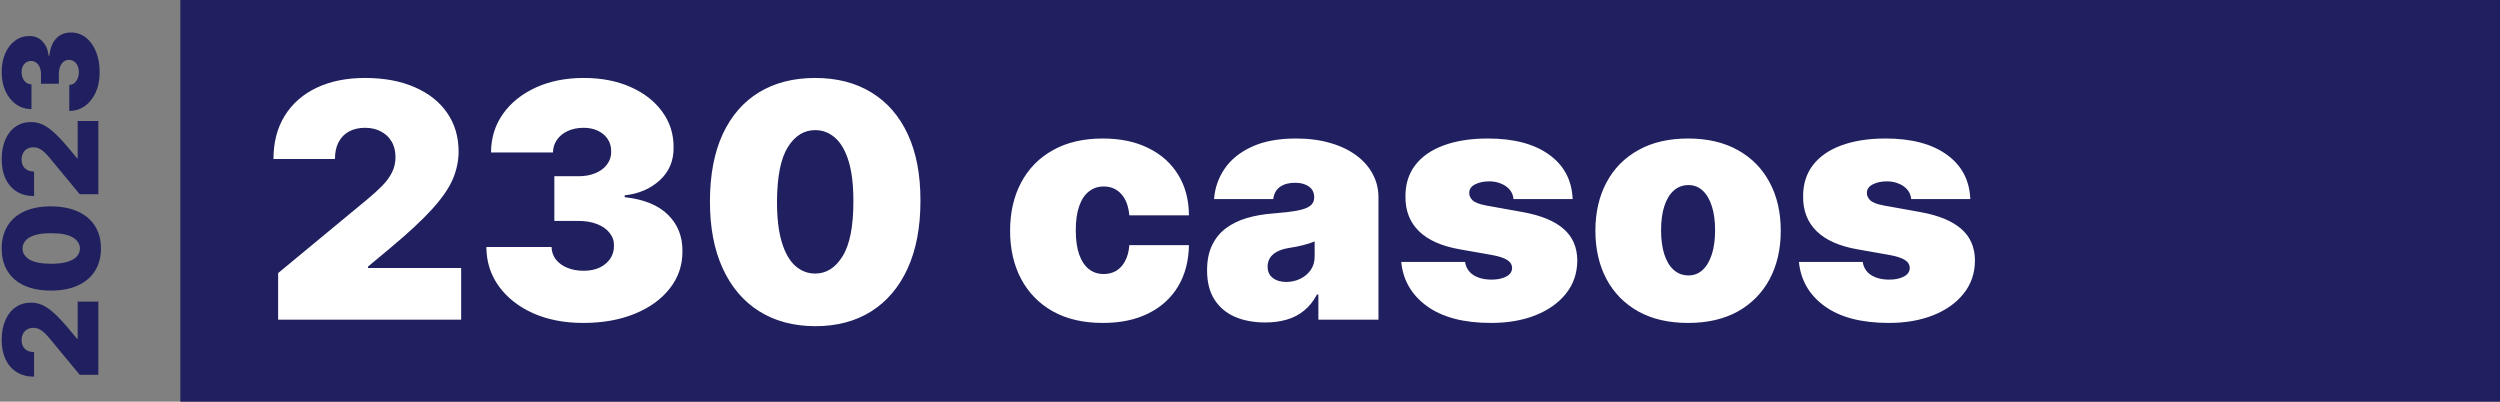
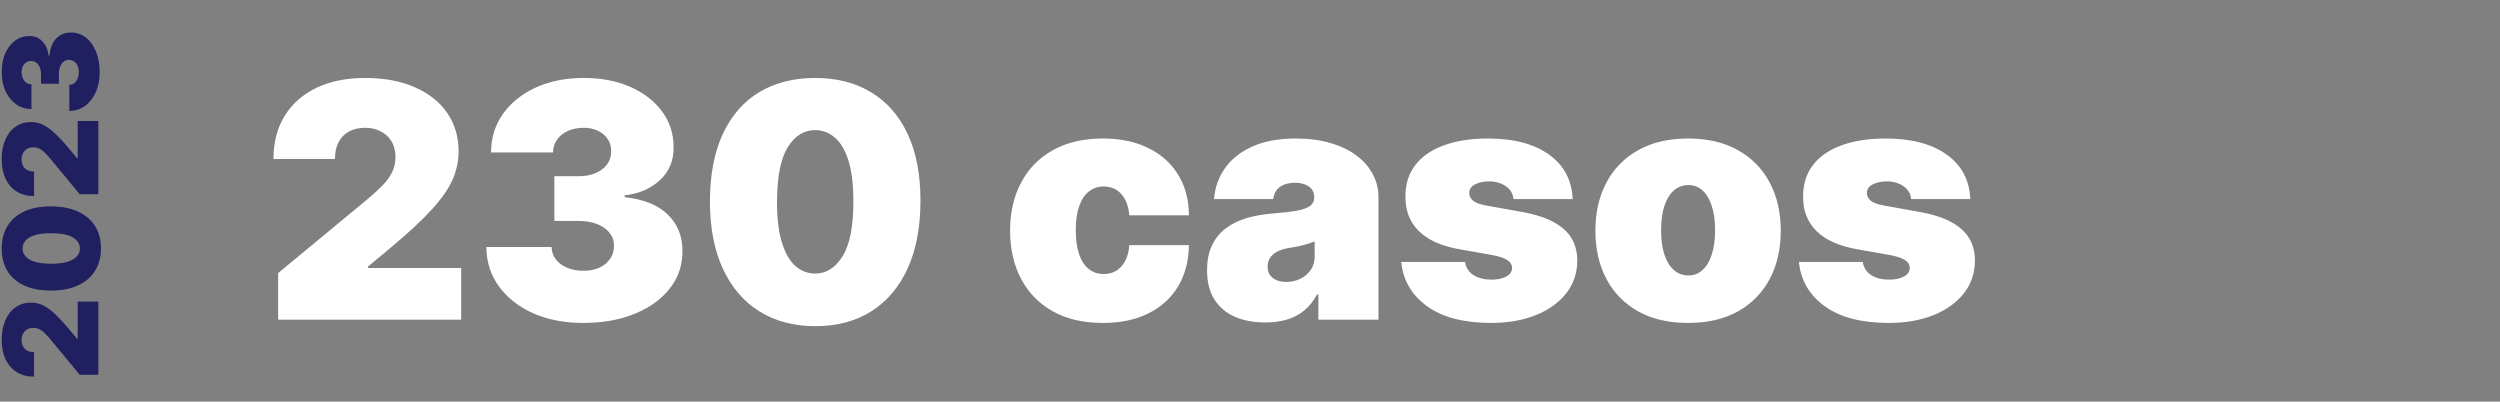
<svg xmlns="http://www.w3.org/2000/svg" width="305" height="49" viewBox="0 0 305 49" fill="none">
  <rect x="0" y="0" width="305" height="49" fill="#808080" stroke="none" />
  <path d="M12 45.727L9.727 45.727L6.136 41.386C5.898 41.099 5.674 40.852 5.466 40.648C5.254 40.439 5.036 40.28 4.812 40.17C4.589 40.057 4.341 40 4.068 40C3.769 40 3.513 40.064 3.301 40.193C3.089 40.318 2.926 40.492 2.812 40.716C2.695 40.939 2.636 41.197 2.636 41.489C2.636 41.78 2.695 42.038 2.812 42.261C2.93 42.481 3.102 42.651 3.33 42.773C3.557 42.894 3.833 42.955 4.159 42.955L4.159 45.955C3.341 45.955 2.636 45.771 2.045 45.403C1.455 45.036 1 44.517 0.682 43.847C0.364 43.176 0.205 42.39 0.205 41.489C0.205 40.557 0.354 39.75 0.653 39.068C0.949 38.383 1.366 37.854 1.903 37.483C2.441 37.108 3.072 36.92 3.795 36.92C4.242 36.92 4.688 37.013 5.131 37.199C5.57 37.385 6.057 37.718 6.591 38.199C7.125 38.68 7.761 39.364 8.5 40.25L9.409 41.341L9.477 41.341L9.477 36.795L12 36.795L12 45.727ZM12.318 30.315C12.314 31.372 12.07 32.285 11.585 33.054C11.1 33.823 10.402 34.416 9.489 34.832C8.576 35.249 7.481 35.456 6.205 35.452C4.924 35.448 3.837 35.24 2.943 34.827C2.049 34.41 1.369 33.819 0.903 33.054C0.437 32.285 0.205 31.372 0.205 30.315C0.205 29.259 0.439 28.346 0.909 27.577C1.375 26.808 2.055 26.215 2.949 25.798C3.843 25.382 4.928 25.175 6.205 25.179C7.489 25.179 8.587 25.387 9.5 25.804C10.413 26.221 11.112 26.813 11.597 27.582C12.078 28.348 12.318 29.259 12.318 30.315ZM9.75 30.315C9.75 29.77 9.466 29.323 8.898 28.974C8.326 28.622 7.428 28.448 6.205 28.452C5.405 28.452 4.752 28.531 4.244 28.69C3.737 28.849 3.362 29.069 3.119 29.349C2.873 29.63 2.75 29.952 2.75 30.315C2.75 30.861 3.027 31.306 3.58 31.651C4.133 31.995 5.008 32.171 6.205 32.179C7.019 32.183 7.689 32.105 8.216 31.946C8.739 31.787 9.125 31.567 9.375 31.287C9.625 31.003 9.75 30.679 9.75 30.315ZM12 23.696L9.727 23.696L6.136 19.355C5.898 19.067 5.674 18.821 5.466 18.616C5.254 18.408 5.036 18.249 4.812 18.139C4.589 18.026 4.341 17.969 4.068 17.969C3.769 17.969 3.513 18.033 3.301 18.162C3.089 18.287 2.926 18.461 2.812 18.685C2.695 18.908 2.636 19.166 2.636 19.457C2.636 19.749 2.695 20.007 2.812 20.23C2.93 20.45 3.102 20.62 3.33 20.741C3.557 20.863 3.833 20.923 4.159 20.923L4.159 23.923C3.341 23.923 2.636 23.74 2.045 23.372C1.455 23.005 1 22.486 0.682 21.815C0.364 21.145 0.205 20.359 0.205 19.457C0.205 18.526 0.354 17.719 0.653 17.037C0.949 16.351 1.366 15.823 1.903 15.452C2.441 15.077 3.072 14.889 3.795 14.889C4.242 14.889 4.688 14.982 5.131 15.168C5.57 15.353 6.057 15.687 6.591 16.168C7.125 16.649 7.761 17.332 8.5 18.219L9.409 19.31L9.477 19.31L9.477 14.764L12 14.764L12 23.696ZM12.159 8.807C12.159 9.723 12.002 10.538 11.688 11.25C11.369 11.958 10.932 12.515 10.375 12.921C9.818 13.326 9.178 13.53 8.455 13.534L8.455 10.352C8.678 10.348 8.879 10.28 9.057 10.148C9.231 10.011 9.367 9.826 9.466 9.591C9.564 9.356 9.614 9.087 9.614 8.784C9.614 8.492 9.562 8.235 9.46 8.011C9.354 7.788 9.208 7.614 9.023 7.489C8.837 7.364 8.625 7.303 8.386 7.307C8.152 7.303 7.943 7.375 7.761 7.523C7.58 7.667 7.438 7.869 7.335 8.131C7.233 8.392 7.182 8.693 7.182 9.034L7.182 10.216L5 10.216L5 9.034C5 8.72 4.949 8.443 4.847 8.205C4.744 7.962 4.602 7.775 4.42 7.642C4.239 7.506 4.03 7.439 3.795 7.443C3.568 7.439 3.367 7.494 3.193 7.608C3.019 7.722 2.883 7.881 2.784 8.085C2.686 8.286 2.636 8.519 2.636 8.784C2.636 9.072 2.688 9.33 2.79 9.557C2.892 9.78 3.034 9.956 3.216 10.085C3.398 10.214 3.606 10.28 3.841 10.284L3.841 13.307C3.129 13.303 2.5 13.108 1.955 12.722C1.409 12.331 0.981 11.797 0.67 11.119C0.36 10.441 0.205 9.663 0.205 8.784C0.205 7.924 0.35 7.165 0.642 6.506C0.934 5.843 1.335 5.326 1.847 4.955C2.354 4.58 2.936 4.394 3.591 4.398C4.242 4.39 4.777 4.614 5.193 5.068C5.61 5.519 5.856 6.091 5.932 6.784L6.023 6.784C6.125 5.845 6.413 5.138 6.886 4.665C7.356 4.191 7.947 3.958 8.659 3.966C9.341 3.962 9.945 4.167 10.472 4.58C10.998 4.989 11.411 5.559 11.71 6.29C12.009 7.017 12.159 7.856 12.159 8.807Z" fill="#202060" />
-   <rect width="283" height="49" transform="translate(22)" fill="#202060" />
  <path d="M33.932 39V33.318L44.784 24.341C45.504 23.744 46.119 23.186 46.631 22.665C47.151 22.134 47.549 21.59 47.824 21.031C48.108 20.473 48.25 19.852 48.25 19.171C48.25 18.422 48.089 17.783 47.767 17.253C47.455 16.723 47.019 16.315 46.46 16.031C45.901 15.738 45.258 15.591 44.528 15.591C43.799 15.591 43.155 15.738 42.597 16.031C42.047 16.325 41.621 16.756 41.318 17.324C41.015 17.892 40.864 18.583 40.864 19.398H33.364C33.364 17.352 33.823 15.591 34.742 14.114C35.66 12.636 36.957 11.5 38.633 10.704C40.31 9.909 42.275 9.511 44.528 9.511C46.858 9.511 48.875 9.885 50.58 10.633C52.294 11.372 53.615 12.414 54.543 13.758C55.48 15.103 55.949 16.68 55.949 18.489C55.949 19.606 55.717 20.719 55.253 21.827C54.789 22.925 53.956 24.142 52.753 25.477C51.55 26.812 49.841 28.403 47.625 30.25L44.898 32.523V32.693H56.261V39H33.932ZM71.155 39.398C68.863 39.398 66.827 39.005 65.047 38.219C63.276 37.423 61.884 36.33 60.871 34.938C59.858 33.545 59.346 31.945 59.337 30.136H67.291C67.301 30.695 67.471 31.197 67.803 31.642C68.144 32.078 68.608 32.419 69.195 32.665C69.782 32.911 70.454 33.034 71.212 33.034C71.941 33.034 72.585 32.906 73.144 32.651C73.702 32.385 74.138 32.021 74.45 31.557C74.763 31.093 74.914 30.562 74.905 29.966C74.914 29.379 74.734 28.858 74.365 28.403C74.005 27.949 73.499 27.594 72.845 27.338C72.192 27.082 71.439 26.954 70.587 26.954H67.632V21.5H70.587C71.373 21.5 72.064 21.372 72.66 21.116C73.267 20.861 73.735 20.506 74.067 20.051C74.408 19.597 74.573 19.076 74.564 18.489C74.573 17.921 74.436 17.419 74.152 16.983C73.868 16.547 73.47 16.206 72.959 15.96C72.457 15.714 71.874 15.591 71.212 15.591C70.492 15.591 69.848 15.719 69.28 15.974C68.721 16.23 68.281 16.585 67.959 17.04C67.637 17.494 67.471 18.015 67.462 18.602H59.905C59.914 16.822 60.402 15.25 61.368 13.886C62.343 12.523 63.678 11.453 65.374 10.676C67.069 9.9 69.015 9.511 71.212 9.511C73.361 9.511 75.26 9.876 76.908 10.605C78.565 11.334 79.858 12.338 80.785 13.617C81.723 14.885 82.187 16.339 82.178 17.977C82.197 19.606 81.638 20.941 80.501 21.983C79.374 23.025 77.945 23.64 76.212 23.829V24.057C78.56 24.312 80.326 25.032 81.51 26.216C82.694 27.39 83.276 28.867 83.257 30.648C83.267 32.352 82.755 33.863 81.723 35.179C80.7 36.495 79.275 37.528 77.447 38.276C75.629 39.024 73.532 39.398 71.155 39.398ZM99.454 39.795C96.812 39.786 94.53 39.175 92.607 37.963C90.685 36.751 89.203 35.004 88.161 32.722C87.12 30.439 86.603 27.703 86.613 24.511C86.622 21.311 87.143 18.593 88.175 16.358C89.217 14.123 90.694 12.423 92.607 11.258C94.53 10.094 96.812 9.511 99.454 9.511C102.096 9.511 104.378 10.098 106.3 11.273C108.223 12.438 109.705 14.137 110.746 16.372C111.788 18.607 112.304 21.32 112.295 24.511C112.295 27.722 111.774 30.468 110.732 32.75C109.691 35.032 108.209 36.779 106.286 37.992C104.373 39.194 102.096 39.795 99.454 39.795ZM99.454 33.375C100.817 33.375 101.935 32.665 102.806 31.244C103.687 29.814 104.122 27.57 104.113 24.511C104.113 22.513 103.914 20.88 103.516 19.611C103.119 18.342 102.569 17.404 101.869 16.798C101.168 16.183 100.363 15.875 99.454 15.875C98.09 15.875 96.978 16.566 96.116 17.949C95.254 19.331 94.814 21.519 94.795 24.511C94.785 26.547 94.979 28.224 95.377 29.54C95.775 30.847 96.324 31.812 97.025 32.438C97.735 33.062 98.545 33.375 99.454 33.375ZM134.539 39.398C132.172 39.398 130.145 38.929 128.46 37.992C126.774 37.044 125.481 35.728 124.582 34.043C123.682 32.347 123.232 30.383 123.232 28.148C123.232 25.913 123.682 23.953 124.582 22.267C125.481 20.572 126.774 19.256 128.46 18.318C130.145 17.371 132.172 16.898 134.539 16.898C136.679 16.898 138.531 17.286 140.093 18.062C141.665 18.829 142.882 19.919 143.744 21.329C144.605 22.731 145.041 24.379 145.05 26.273H137.778C137.674 25.127 137.342 24.256 136.783 23.659C136.234 23.053 135.524 22.75 134.653 22.75C133.971 22.75 133.374 22.949 132.863 23.347C132.352 23.735 131.954 24.327 131.67 25.122C131.386 25.908 131.244 26.898 131.244 28.091C131.244 29.284 131.386 30.278 131.67 31.074C131.954 31.86 132.352 32.452 132.863 32.849C133.374 33.238 133.971 33.432 134.653 33.432C135.23 33.432 135.742 33.299 136.187 33.034C136.632 32.76 136.992 32.362 137.266 31.841C137.55 31.311 137.721 30.667 137.778 29.909H145.05C145.022 31.831 144.582 33.508 143.729 34.938C142.877 36.358 141.67 37.456 140.107 38.233C138.554 39.01 136.698 39.398 134.539 39.398ZM154.365 39.341C152.973 39.341 151.742 39.114 150.672 38.659C149.611 38.195 148.778 37.494 148.172 36.557C147.566 35.619 147.263 34.426 147.263 32.977C147.263 31.784 147.466 30.766 147.874 29.923C148.281 29.071 148.849 28.375 149.578 27.835C150.307 27.296 151.155 26.884 152.121 26.599C153.096 26.315 154.147 26.131 155.274 26.046C156.496 25.951 157.476 25.837 158.214 25.704C158.963 25.562 159.502 25.368 159.834 25.122C160.165 24.866 160.331 24.53 160.331 24.114V24.057C160.331 23.489 160.113 23.053 159.678 22.75C159.242 22.447 158.683 22.296 158.001 22.296C157.253 22.296 156.643 22.461 156.169 22.793C155.705 23.115 155.426 23.612 155.331 24.284H148.115C148.21 22.958 148.631 21.737 149.379 20.619C150.137 19.492 151.24 18.593 152.689 17.921C154.138 17.239 155.946 16.898 158.115 16.898C159.678 16.898 161.079 17.082 162.32 17.452C163.56 17.812 164.616 18.318 165.487 18.972C166.358 19.616 167.021 20.373 167.476 21.244C167.94 22.106 168.172 23.044 168.172 24.057V39H160.842V35.932H160.672C160.236 36.746 159.706 37.404 159.081 37.906C158.465 38.408 157.76 38.773 156.964 39C156.179 39.227 155.312 39.341 154.365 39.341ZM156.922 34.398C157.518 34.398 158.077 34.275 158.598 34.028C159.128 33.782 159.559 33.427 159.891 32.963C160.222 32.499 160.388 31.936 160.388 31.273V29.454C160.179 29.54 159.957 29.62 159.72 29.696C159.493 29.772 159.247 29.843 158.982 29.909C158.726 29.975 158.451 30.037 158.158 30.094C157.874 30.151 157.575 30.203 157.263 30.25C156.657 30.345 156.16 30.501 155.771 30.719C155.393 30.927 155.108 31.188 154.919 31.5C154.739 31.803 154.649 32.144 154.649 32.523C154.649 33.129 154.862 33.593 155.288 33.915C155.714 34.237 156.259 34.398 156.922 34.398ZM191.862 24.284H184.646C184.608 23.839 184.451 23.456 184.177 23.134C183.902 22.812 183.547 22.565 183.112 22.395C182.685 22.215 182.212 22.125 181.691 22.125C181.019 22.125 180.441 22.248 179.958 22.494C179.475 22.741 179.238 23.091 179.248 23.546C179.238 23.867 179.376 24.166 179.66 24.44C179.953 24.715 180.517 24.928 181.35 25.079L185.782 25.875C188.017 26.282 189.679 26.969 190.768 27.935C191.866 28.891 192.42 30.174 192.43 31.784C192.42 33.337 191.956 34.687 191.038 35.832C190.129 36.969 188.883 37.849 187.302 38.474C185.73 39.09 183.935 39.398 181.918 39.398C178.585 39.398 175.976 38.716 174.092 37.352C172.217 35.989 171.17 34.189 170.952 31.954H178.737C178.841 32.646 179.182 33.181 179.759 33.56C180.346 33.929 181.085 34.114 181.975 34.114C182.695 34.114 183.287 33.99 183.751 33.744C184.224 33.498 184.466 33.148 184.475 32.693C184.466 32.276 184.257 31.945 183.85 31.699C183.452 31.453 182.827 31.254 181.975 31.102L178.112 30.421C175.886 30.032 174.219 29.294 173.112 28.204C172.004 27.116 171.454 25.714 171.464 24C171.454 22.485 171.852 21.202 172.657 20.151C173.471 19.09 174.631 18.285 176.137 17.736C177.652 17.177 179.447 16.898 181.521 16.898C184.674 16.898 187.16 17.551 188.978 18.858C190.806 20.165 191.767 21.974 191.862 24.284ZM205.945 39.398C203.578 39.398 201.551 38.929 199.866 37.992C198.18 37.044 196.888 35.728 195.988 34.043C195.088 32.347 194.638 30.383 194.638 28.148C194.638 25.913 195.088 23.953 195.988 22.267C196.888 20.572 198.18 19.256 199.866 18.318C201.551 17.371 203.578 16.898 205.945 16.898C208.313 16.898 210.339 17.371 212.025 18.318C213.71 19.256 215.003 20.572 215.903 22.267C216.802 23.953 217.252 25.913 217.252 28.148C217.252 30.383 216.802 32.347 215.903 34.043C215.003 35.728 213.71 37.044 212.025 37.992C210.339 38.929 208.313 39.398 205.945 39.398ZM206.002 33.602C206.665 33.602 207.238 33.38 207.721 32.935C208.204 32.49 208.578 31.855 208.843 31.031C209.108 30.207 209.241 29.227 209.241 28.091C209.241 26.945 209.108 25.965 208.843 25.151C208.578 24.327 208.204 23.692 207.721 23.247C207.238 22.802 206.665 22.579 206.002 22.579C205.301 22.579 204.7 22.802 204.198 23.247C203.696 23.692 203.313 24.327 203.048 25.151C202.782 25.965 202.65 26.945 202.65 28.091C202.65 29.227 202.782 30.207 203.048 31.031C203.313 31.855 203.696 32.49 204.198 32.935C204.7 33.38 205.301 33.602 206.002 33.602ZM240.377 24.284H233.161C233.123 23.839 232.967 23.456 232.692 23.134C232.418 22.812 232.063 22.565 231.627 22.395C231.201 22.215 230.728 22.125 230.207 22.125C229.534 22.125 228.957 22.248 228.474 22.494C227.991 22.741 227.754 23.091 227.763 23.546C227.754 23.867 227.891 24.166 228.175 24.44C228.469 24.715 229.032 24.928 229.866 25.079L234.298 25.875C236.532 26.282 238.194 26.969 239.283 27.935C240.382 28.891 240.936 30.174 240.945 31.784C240.936 33.337 240.472 34.687 239.553 35.832C238.644 36.969 237.399 37.849 235.817 38.474C234.246 39.09 232.451 39.398 230.434 39.398C227.101 39.398 224.492 38.716 222.607 37.352C220.732 35.989 219.686 34.189 219.468 31.954H227.252C227.356 32.646 227.697 33.181 228.275 33.56C228.862 33.929 229.601 34.114 230.491 34.114C231.21 34.114 231.802 33.99 232.266 33.744C232.74 33.498 232.981 33.148 232.991 32.693C232.981 32.276 232.773 31.945 232.366 31.699C231.968 31.453 231.343 31.254 230.491 31.102L226.627 30.421C224.402 30.032 222.735 29.294 221.627 28.204C220.519 27.116 219.97 25.714 219.979 24C219.97 22.485 220.368 21.202 221.173 20.151C221.987 19.09 223.147 18.285 224.653 17.736C226.168 17.177 227.962 16.898 230.036 16.898C233.19 16.898 235.675 17.551 237.494 18.858C239.321 20.165 240.282 21.974 240.377 24.284Z" fill="white" />
</svg>